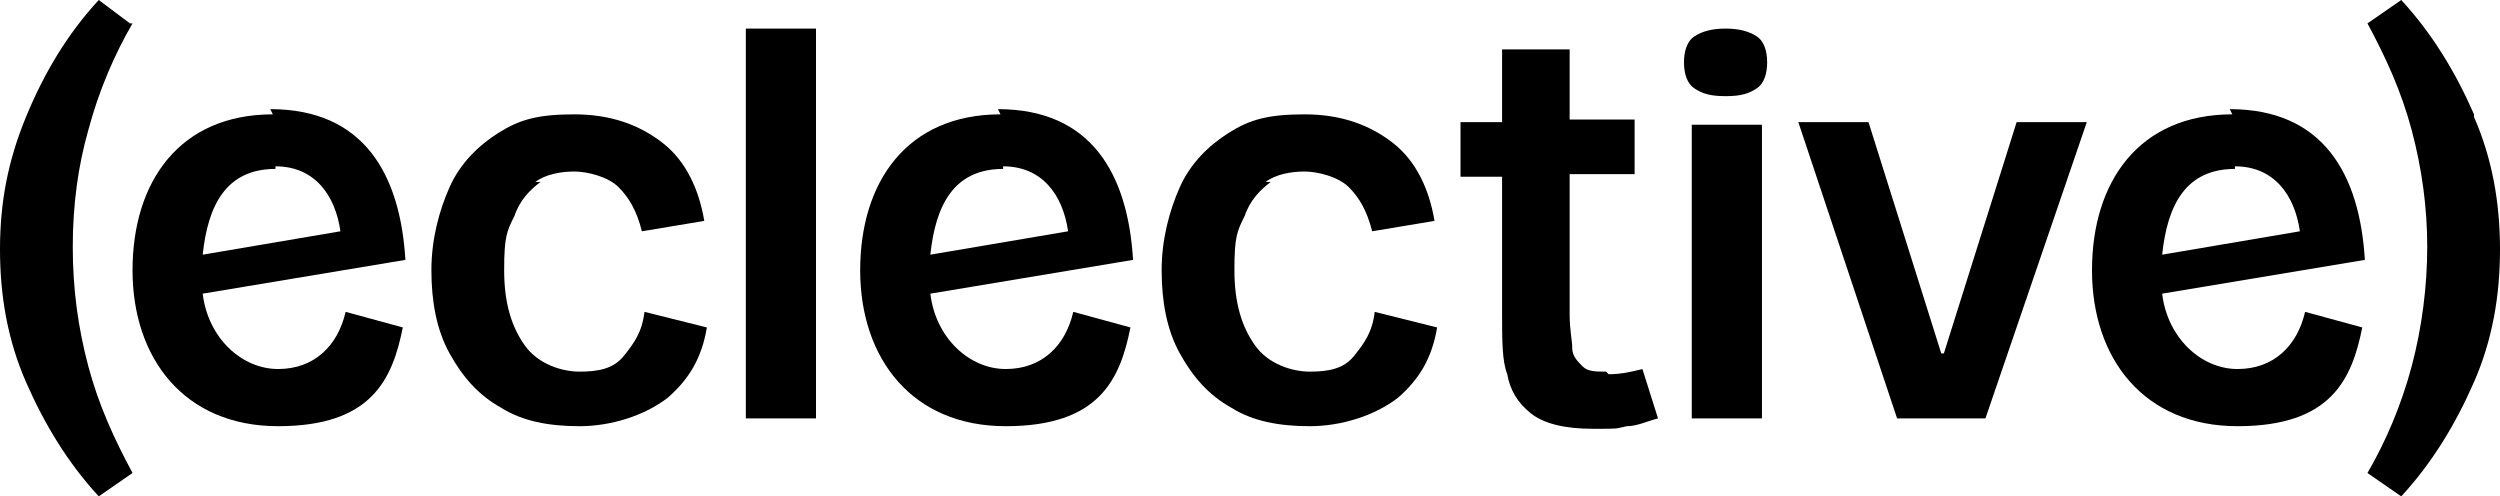
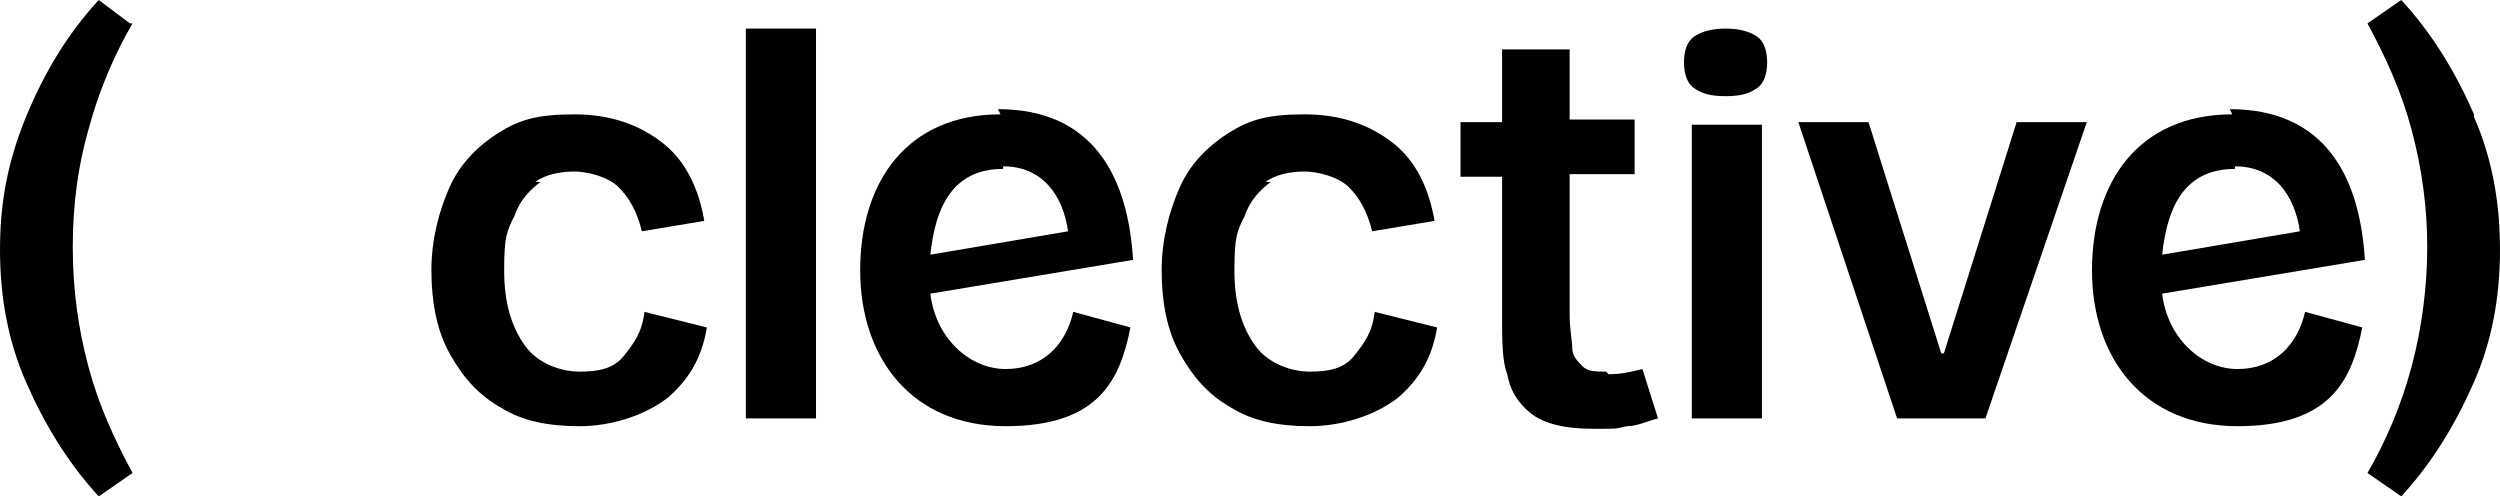
<svg xmlns="http://www.w3.org/2000/svg" id="Layer_1" width="96.2" height="19.1" version="1.1" viewBox="0 0 96.2 19.1">
  <polygon points="28.7 8.5 28.7 16.1 31.4 16.1 31.4 8.5 31.4 1.1 28.7 1.1 28.7 8.5" />
  <path d="M48.7,7c.4-.3,1-.4,1.5-.4s1.3.2,1.7.6.7.9.9,1.7l2.4-.4c-.2-1.2-.7-2.3-1.6-3-.9-.7-2-1.1-3.4-1.1s-2.1.2-2.9.7c-.8.5-1.5,1.2-1.9,2.1s-.7,2-.7,3.2.2,2.3.7,3.2,1.1,1.6,2,2.1c.8.5,1.8.7,3,.7s2.5-.4,3.4-1.1c.8-.7,1.3-1.5,1.5-2.7l-2.4-.6c-.1.8-.4,1.2-.8,1.7s-1,.6-1.7.6-1.6-.3-2.1-1-.8-1.6-.8-2.9.1-1.5.4-2.1c.2-.6.6-1,1-1.3h0Z" />
  <path d="M61.8,14.3c-.4,0-.7,0-.9-.2-.2-.2-.4-.4-.4-.7,0-.3-.1-.7-.1-1.3v-5.4h2.5v-2.1h-2.5V1.9h-2.6v2.8h-1.6v2.1h1.6v5.2c0,1.1,0,1.9.2,2.4.1.6.4,1.1.9,1.5s1.3.6,2.4.6.8,0,1.3-.1c.4,0,.8-.2,1.2-.3l-.6-1.9c-.4.1-.8.2-1.3.2h0Z" />
  <path d="M65.1,4.8v11.3h2.7V4.8c-.4,0-.9,0-1.3,0s-.9,0-1.3,0Z" />
  <path d="M66.4,1.1c-.5,0-.9.1-1.2.3s-.4.6-.4,1,.1.8.4,1c.3.2.6.3,1.2.3s.9-.1,1.2-.3.4-.6.4-1-.1-.8-.4-1-.7-.3-1.2-.3Z" />
  <polygon points="74.8 13.6 74.7 13.6 71.9 4.7 69.2 4.7 73 16.1 76.4 16.1 80.3 4.7 77.6 4.7 74.8 13.6" />
  <path d="M20.6,7c.4-.3,1-.4,1.5-.4s1.3.2,1.7.6.7.9.9,1.7l2.4-.4c-.2-1.2-.7-2.3-1.6-3-.9-.7-2-1.1-3.4-1.1s-2.1.2-2.9.7c-.8.5-1.5,1.2-1.9,2.1s-.7,2-.7,3.2.2,2.3.7,3.2,1.1,1.6,2,2.1c.8.5,1.8.7,3,.7s2.5-.4,3.4-1.1c.8-.7,1.3-1.5,1.5-2.7l-2.4-.6c-.1.8-.4,1.2-.8,1.7s-1,.6-1.7.6-1.6-.3-2.1-1-.8-1.6-.8-2.9.1-1.5.4-2.1c.2-.6.6-1,1-1.3h0Z" />
  <path d="M95.2,4.4c-.7-1.6-1.6-3.1-2.8-4.4l-1.3.9c.7,1.3,1.3,2.6,1.7,4.1s.6,3,.6,4.5-.2,3.1-.6,4.6-1,2.9-1.7,4.1l1.3.9c1.2-1.3,2.1-2.8,2.8-4.4.7-1.6,1-3.3,1-5.1s-.3-3.5-1-5.1h0Z" />
  <path d="M5,.9L3.8,0C2.6,1.3,1.7,2.8,1,4.5s-1,3.3-1,5.1.3,3.5,1,5.1c.7,1.6,1.6,3.1,2.8,4.4l1.3-.9c-.7-1.3-1.3-2.6-1.7-4.1s-.6-3-.6-4.6.2-3.1.6-4.5c.4-1.5,1-2.9,1.7-4.1h0Z" />
-   <path d="M10.5,4.4c-3.6,0-5.4,2.6-5.4,6s2,6,5.6,6,4.4-1.8,4.8-3.8l-2.2-.6c-.3,1.3-1.2,2.2-2.6,2.2s-2.7-1.2-2.9-2.9l7.8-1.3c-.2-3.3-1.6-5.8-5.2-5.8h0ZM10.6,6.4c1.5,0,2.3,1.1,2.5,2.5l-5.3.9c.2-1.9.9-3.3,2.8-3.3h0Z" />
  <path d="M38.5,4.4c-3.6,0-5.4,2.6-5.4,6s2,6,5.6,6,4.4-1.8,4.8-3.8l-2.2-.6c-.3,1.3-1.2,2.2-2.6,2.2s-2.7-1.2-2.9-2.9l7.8-1.3c-.2-3.3-1.6-5.8-5.2-5.8h0ZM38.6,6.4c1.5,0,2.3,1.1,2.5,2.5l-5.3.9c.2-1.9.9-3.3,2.8-3.3h0Z" />
  <path d="M85.9,4.4c-3.6,0-5.4,2.6-5.4,6s2,6,5.6,6,4.4-1.8,4.8-3.8l-2.2-.6c-.3,1.3-1.2,2.2-2.6,2.2s-2.7-1.2-2.9-2.9l7.8-1.3c-.2-3.3-1.6-5.8-5.2-5.8h0ZM86,6.4c1.5,0,2.3,1.1,2.5,2.5l-5.3.9c.2-1.9.9-3.3,2.8-3.3h0Z" />
</svg>